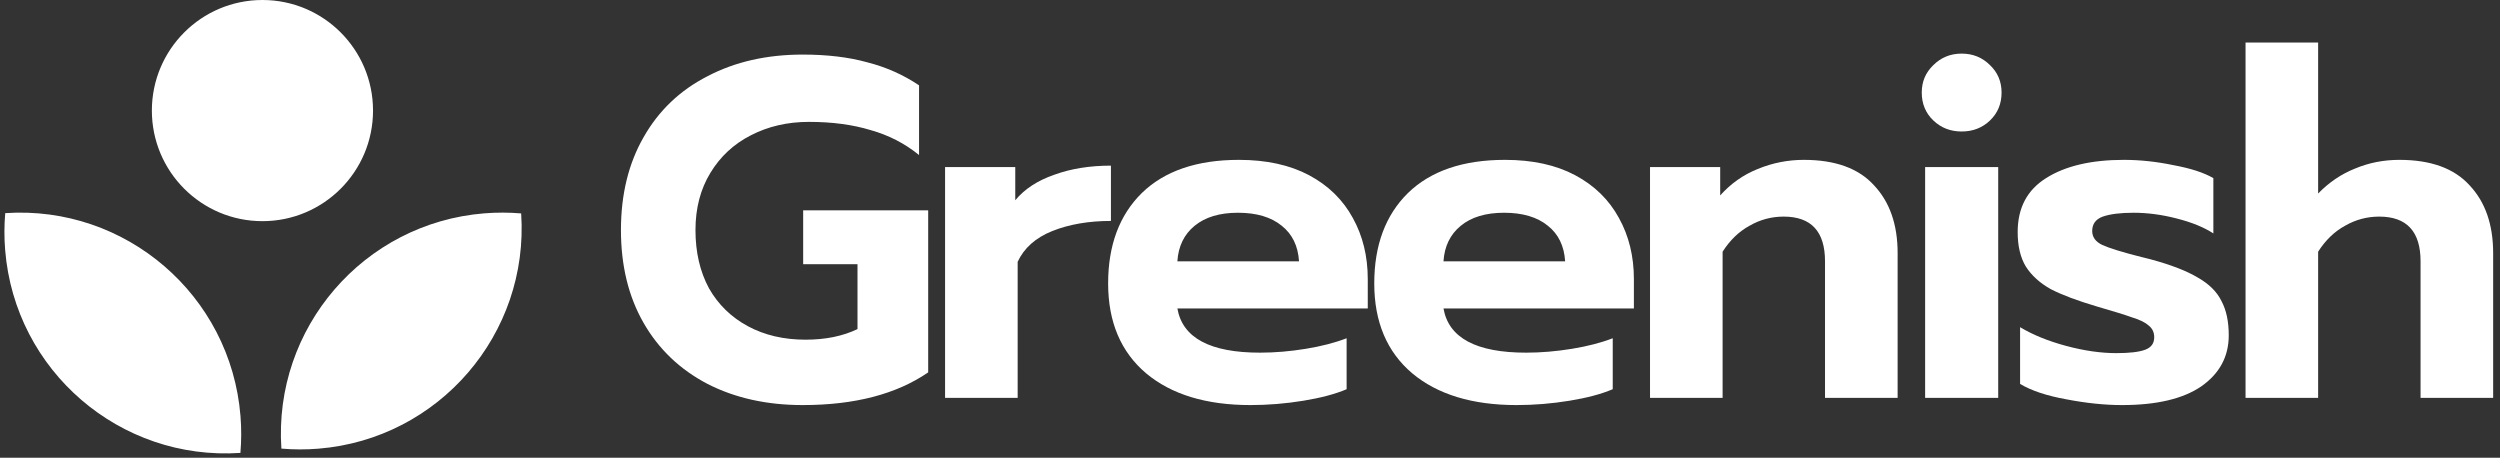
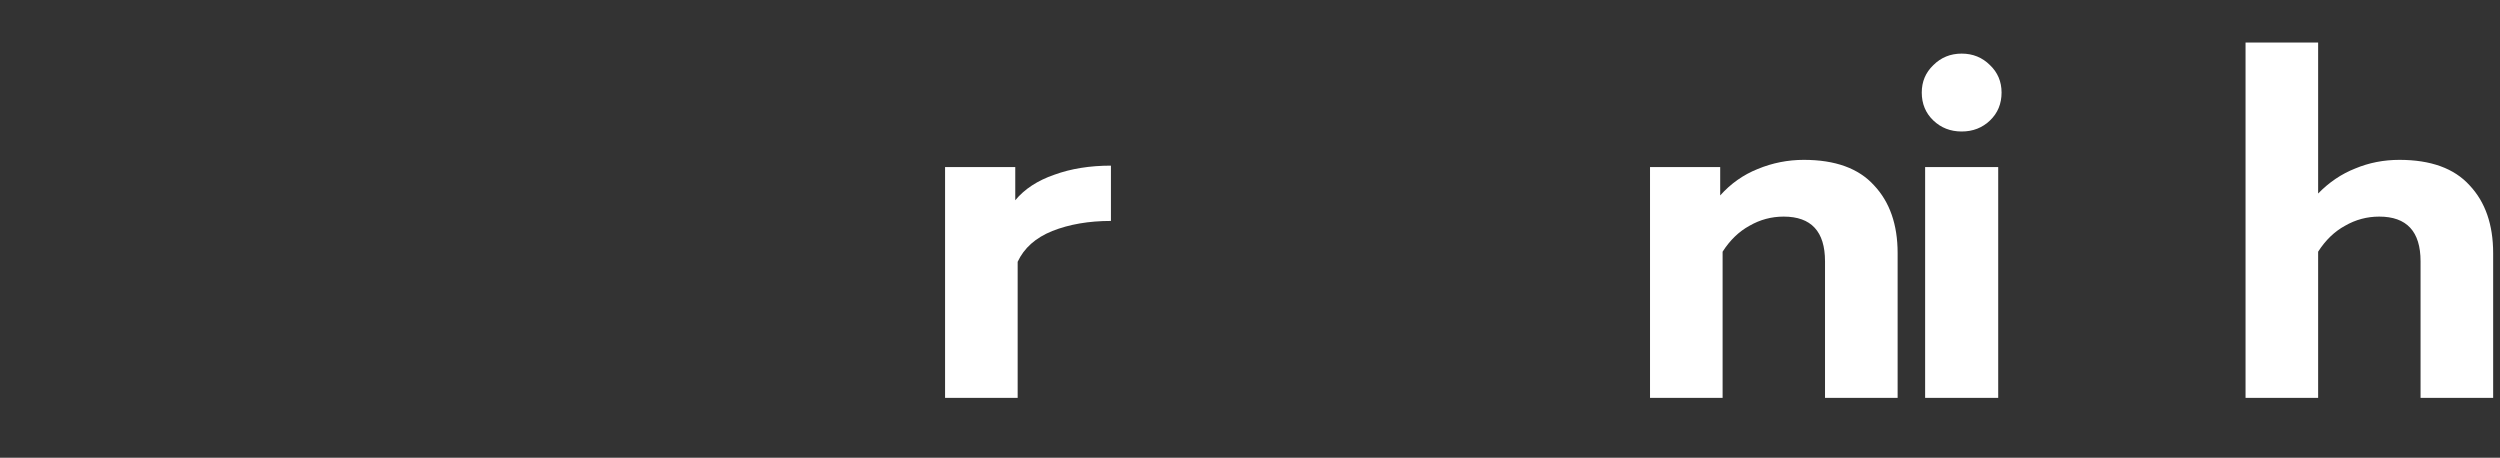
<svg xmlns="http://www.w3.org/2000/svg" width="142" height="26" viewBox="0 0 142 26" fill="none">
  <rect x="0" y="0" width="142" height="26" fill="#333333" stroke="none" />
-   <path d="M45.593 23.008C43.554 23.008 41.752 22.607 40.186 21.806C38.62 20.987 37.41 19.831 36.554 18.338C35.698 16.845 35.27 15.088 35.27 13.067C35.27 11.046 35.698 9.29 36.554 7.797C37.41 6.286 38.62 5.13 40.186 4.329C41.752 3.509 43.554 3.1 45.593 3.1C46.977 3.1 48.197 3.245 49.252 3.537C50.327 3.81 51.31 4.247 52.202 4.847V8.807C51.401 8.152 50.481 7.678 49.444 7.387C48.424 7.078 47.259 6.923 45.948 6.923C44.728 6.923 43.627 7.178 42.644 7.688C41.679 8.179 40.914 8.889 40.35 9.818C39.785 10.746 39.503 11.829 39.503 13.067C39.503 14.324 39.758 15.425 40.268 16.372C40.796 17.3 41.533 18.019 42.48 18.529C43.426 19.039 44.519 19.294 45.757 19.294C46.886 19.294 47.869 19.094 48.706 18.693V15.006H45.62V11.948H52.721V21.151C50.918 22.389 48.543 23.008 45.593 23.008Z" fill="white" />
  <path d="M53.68 9.49H57.667V11.374C58.195 10.737 58.932 10.255 59.879 9.927C60.825 9.581 61.9 9.408 63.101 9.408V12.549C61.845 12.549 60.734 12.74 59.77 13.122C58.823 13.504 58.167 14.087 57.803 14.87V22.598H53.68V9.49Z" fill="white" />
-   <path d="M71.026 23.008C68.513 23.008 66.538 22.407 65.1 21.205C63.661 19.986 62.942 18.283 62.942 16.099C62.942 13.932 63.58 12.221 64.854 10.965C66.147 9.708 67.985 9.08 70.371 9.08C71.936 9.08 73.265 9.372 74.358 9.954C75.45 10.537 76.278 11.347 76.843 12.385C77.407 13.404 77.689 14.56 77.689 15.853V17.519H66.875C67.166 19.194 68.732 20.031 71.572 20.031C72.409 20.031 73.274 19.958 74.166 19.813C75.058 19.667 75.832 19.467 76.488 19.212V22.107C75.85 22.38 75.031 22.598 74.03 22.762C73.028 22.926 72.027 23.008 71.026 23.008ZM73.784 14.842C73.73 13.969 73.401 13.295 72.801 12.822C72.2 12.33 71.372 12.084 70.316 12.084C69.278 12.084 68.459 12.33 67.858 12.822C67.257 13.313 66.929 13.987 66.875 14.842H73.784Z" fill="white" />
-   <path d="M86.141 23.008C83.629 23.008 81.654 22.407 80.215 21.205C78.777 19.986 78.058 18.283 78.058 16.099C78.058 13.932 78.695 12.221 79.97 10.965C81.262 9.708 83.101 9.08 85.486 9.08C87.052 9.08 88.381 9.372 89.473 9.954C90.565 10.537 91.394 11.347 91.958 12.385C92.522 13.404 92.805 14.56 92.805 15.853V17.519H81.99C82.282 19.194 83.847 20.031 86.688 20.031C87.525 20.031 88.39 19.958 89.282 19.813C90.174 19.667 90.948 19.467 91.603 19.212V22.107C90.966 22.38 90.147 22.598 89.145 22.762C88.144 22.926 87.143 23.008 86.141 23.008ZM88.9 14.842C88.845 13.969 88.517 13.295 87.917 12.822C87.316 12.33 86.487 12.084 85.431 12.084C84.394 12.084 83.574 12.33 82.974 12.822C82.373 13.313 82.045 13.987 81.99 14.842H88.9Z" fill="white" />
  <path d="M93.721 9.49H97.707V11.101C98.308 10.428 99.018 9.927 99.838 9.599C100.675 9.253 101.549 9.08 102.459 9.08C104.244 9.08 105.573 9.563 106.446 10.528C107.338 11.474 107.785 12.758 107.785 14.378V22.598H103.661V14.842C103.661 13.149 102.878 12.303 101.312 12.303C100.62 12.303 99.974 12.476 99.373 12.822C98.773 13.149 98.263 13.641 97.844 14.296V22.598H93.721V9.49Z" fill="white" />
  <path d="M111.423 7.469C110.786 7.469 110.249 7.26 109.812 6.841C109.374 6.422 109.156 5.894 109.156 5.257C109.156 4.638 109.374 4.119 109.812 3.701C110.249 3.264 110.786 3.045 111.423 3.045C112.06 3.045 112.597 3.264 113.034 3.701C113.471 4.119 113.689 4.638 113.689 5.257C113.689 5.894 113.471 6.422 113.034 6.841C112.597 7.26 112.06 7.469 111.423 7.469ZM109.347 9.49H113.498V22.599H109.347V9.49Z" fill="white" />
-   <path d="M120.53 23.008C119.547 23.008 118.492 22.898 117.363 22.68C116.252 22.48 115.378 22.189 114.741 21.806V18.584C115.469 19.021 116.343 19.376 117.363 19.649C118.382 19.922 119.329 20.058 120.203 20.058C120.949 20.058 121.496 19.995 121.841 19.867C122.187 19.74 122.36 19.503 122.36 19.157C122.36 18.884 122.26 18.666 122.06 18.502C121.86 18.32 121.55 18.165 121.131 18.038C120.731 17.892 120.057 17.683 119.11 17.41C118 17.082 117.126 16.754 116.489 16.426C115.87 16.081 115.396 15.653 115.069 15.143C114.759 14.633 114.604 13.978 114.604 13.177C114.604 11.811 115.141 10.792 116.216 10.118C117.308 9.426 118.783 9.08 120.64 9.08C121.55 9.08 122.488 9.18 123.453 9.381C124.436 9.563 125.191 9.809 125.719 10.118V13.259C125.191 12.913 124.5 12.63 123.644 12.412C122.806 12.194 121.987 12.084 121.186 12.084C120.439 12.084 119.857 12.157 119.438 12.303C119.038 12.448 118.837 12.722 118.837 13.122C118.837 13.468 119.029 13.732 119.411 13.914C119.811 14.096 120.549 14.324 121.623 14.597L122.169 14.733C123.316 15.043 124.208 15.389 124.845 15.771C125.483 16.135 125.929 16.581 126.184 17.109C126.457 17.619 126.593 18.265 126.593 19.048C126.593 20.25 126.074 21.215 125.037 21.943C123.999 22.653 122.497 23.008 120.53 23.008Z" fill="white" />
-   <path d="M127.547 2.417H131.67V10.992C132.29 10.355 132.991 9.881 133.773 9.572C134.556 9.244 135.394 9.08 136.286 9.08C138.07 9.08 139.399 9.563 140.273 10.527C141.165 11.474 141.611 12.758 141.611 14.378V22.598H137.488V14.842C137.488 13.149 136.704 12.303 135.139 12.303C134.447 12.303 133.801 12.476 133.2 12.822C132.599 13.149 132.089 13.641 131.67 14.296V22.598H127.547V2.417Z" fill="white" />
-   <path fill-rule="evenodd" clip-rule="evenodd" d="M21.188 6.281C21.188 9.75 18.376 12.562 14.907 12.562C11.438 12.562 8.626 9.75 8.626 6.281C8.626 2.812 11.438 0 14.907 0C18.376 0 21.188 2.812 21.188 6.281ZM0.297 12.106C7.14 11.644 13.104 16.768 13.659 23.625C13.717 24.336 13.714 25.037 13.655 25.725C6.812 26.186 0.848 21.063 0.293 14.205C0.235 13.495 0.238 12.793 0.297 12.106ZM18.083 25.485C24.94 24.93 30.064 18.965 29.602 12.122C28.915 12.064 28.213 12.061 27.503 12.118C20.645 12.674 15.522 18.638 15.983 25.481C16.671 25.54 17.372 25.543 18.083 25.485Z" fill="white" />
+   <path d="M127.547 2.417H131.67V10.992C132.29 10.355 132.991 9.881 133.773 9.572C134.556 9.244 135.394 9.08 136.286 9.08C138.07 9.08 139.399 9.563 140.273 10.527C141.165 11.474 141.611 12.758 141.611 14.378V22.598H137.488V14.842C137.488 13.149 136.704 12.303 135.139 12.303C134.447 12.303 133.801 12.476 133.2 12.822C132.599 13.149 132.089 13.641 131.67 14.296V22.598H127.547V2.417" fill="white" />
</svg>